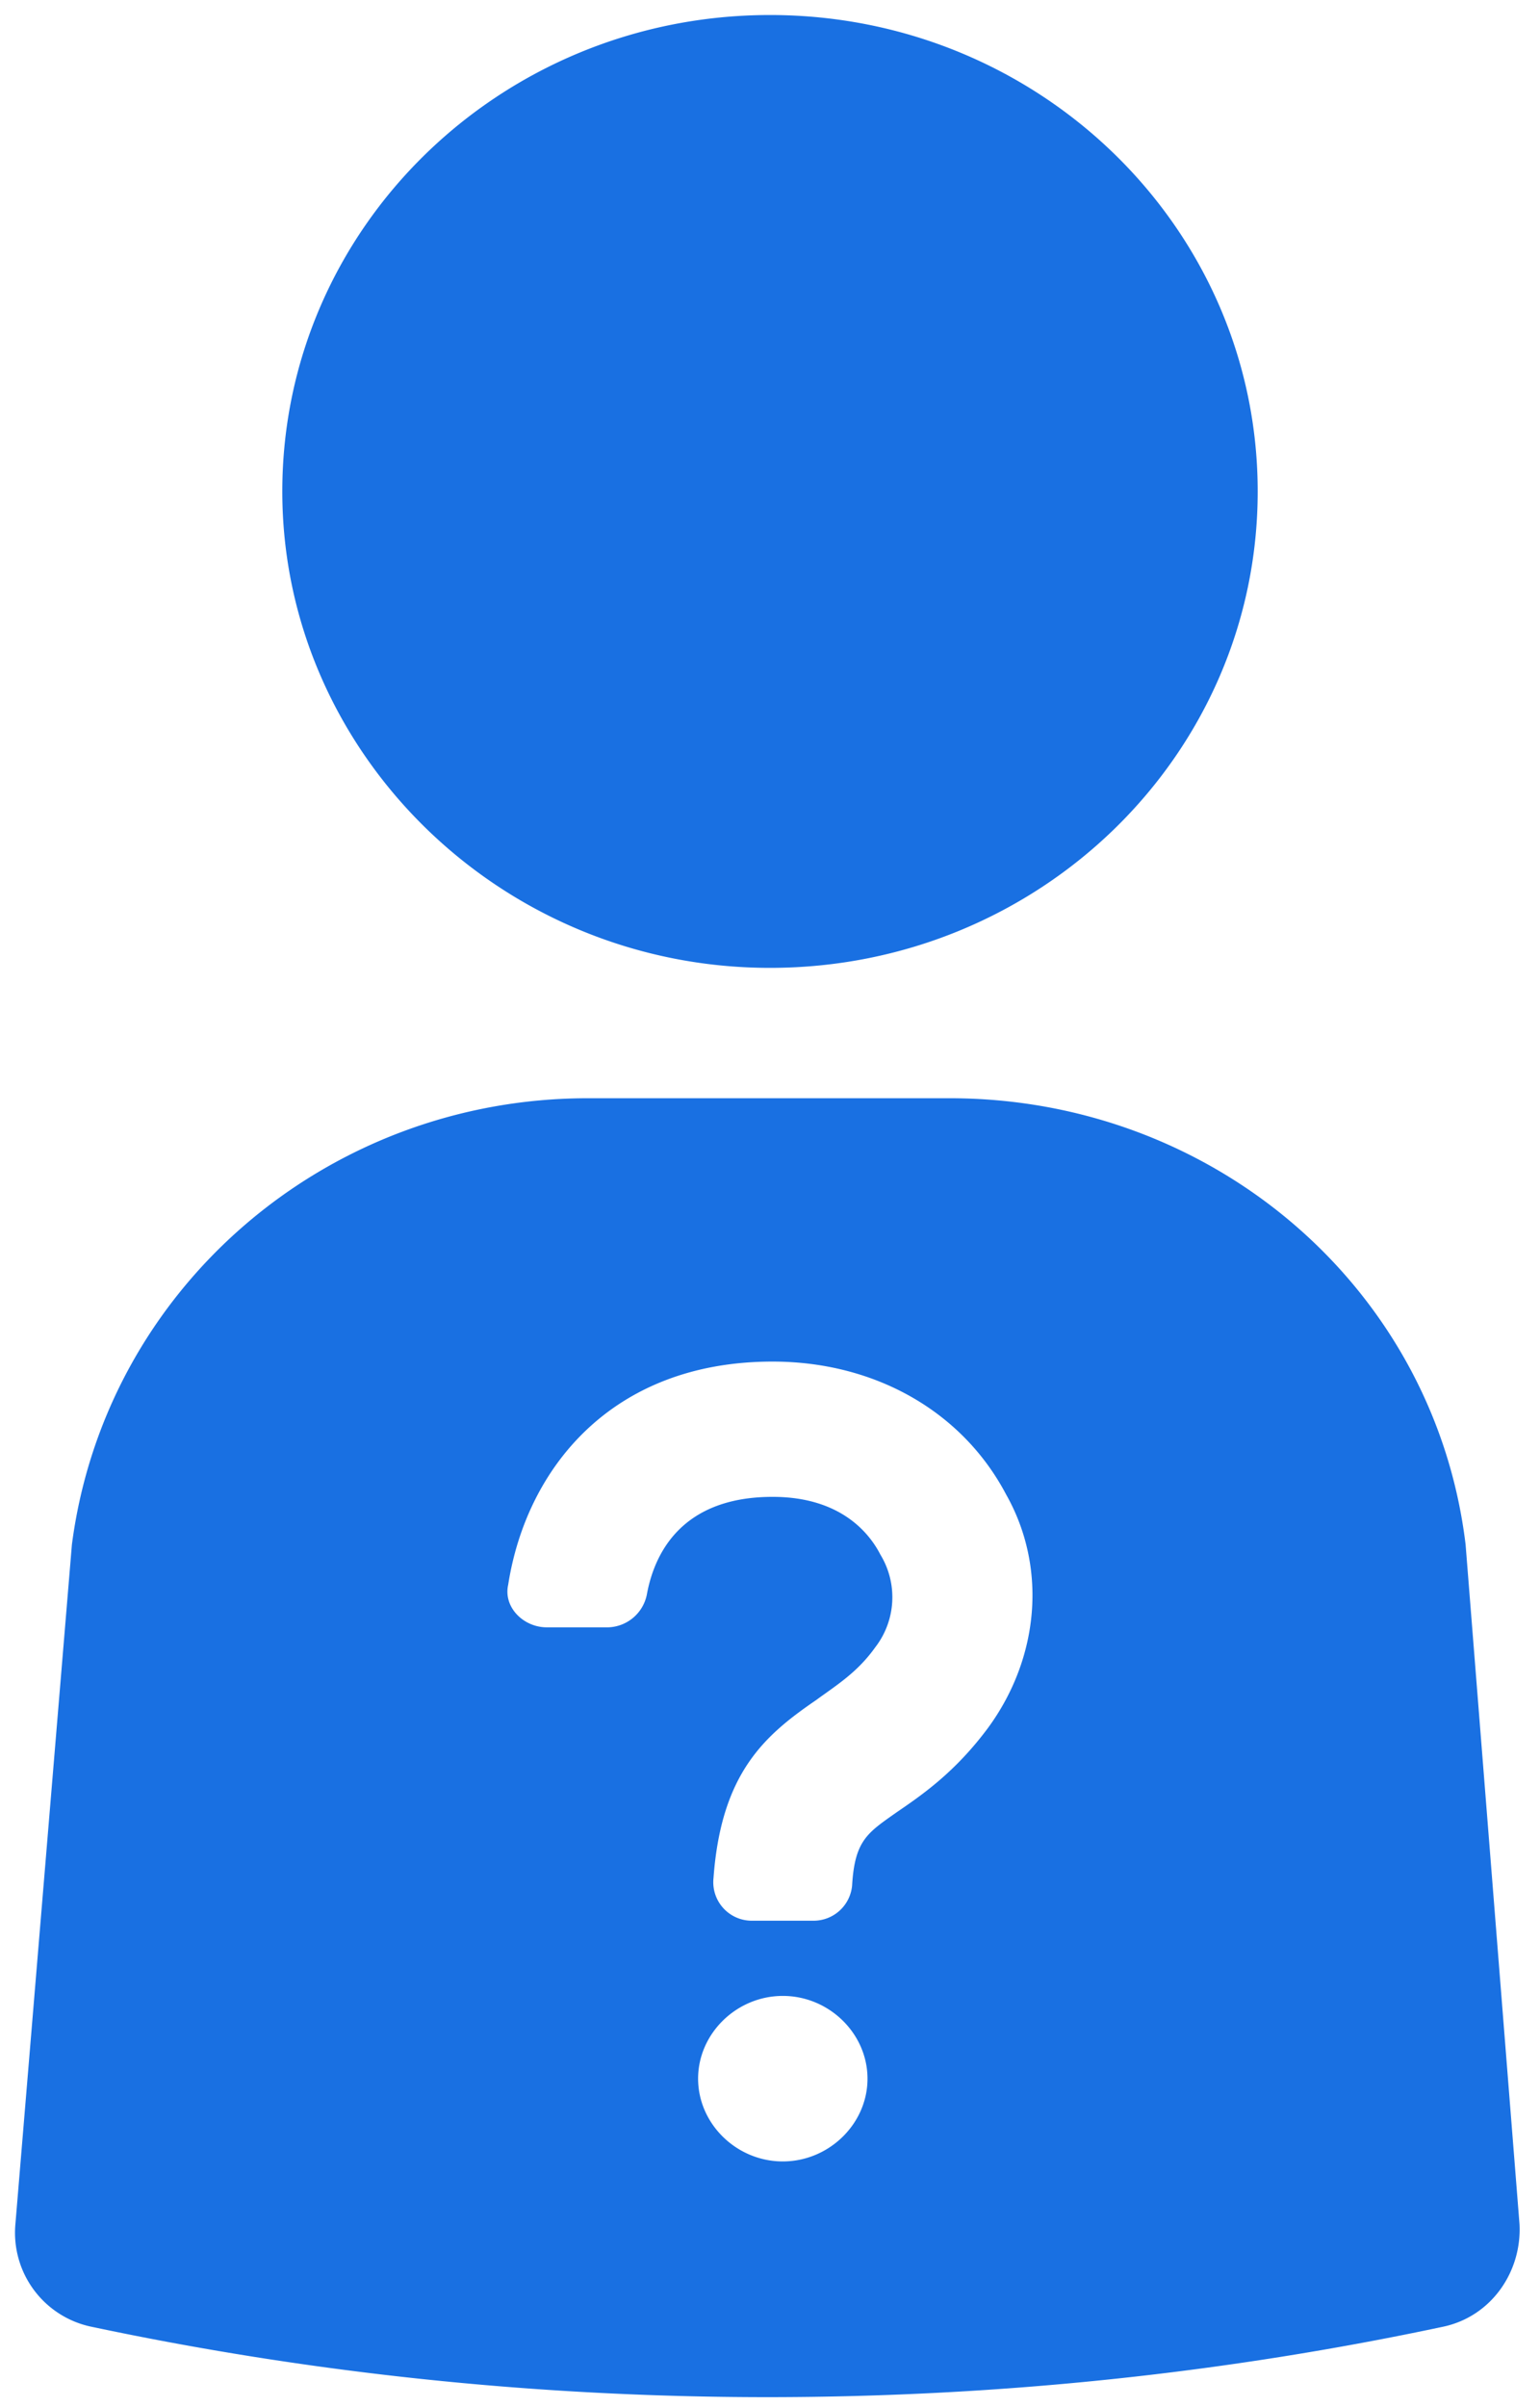
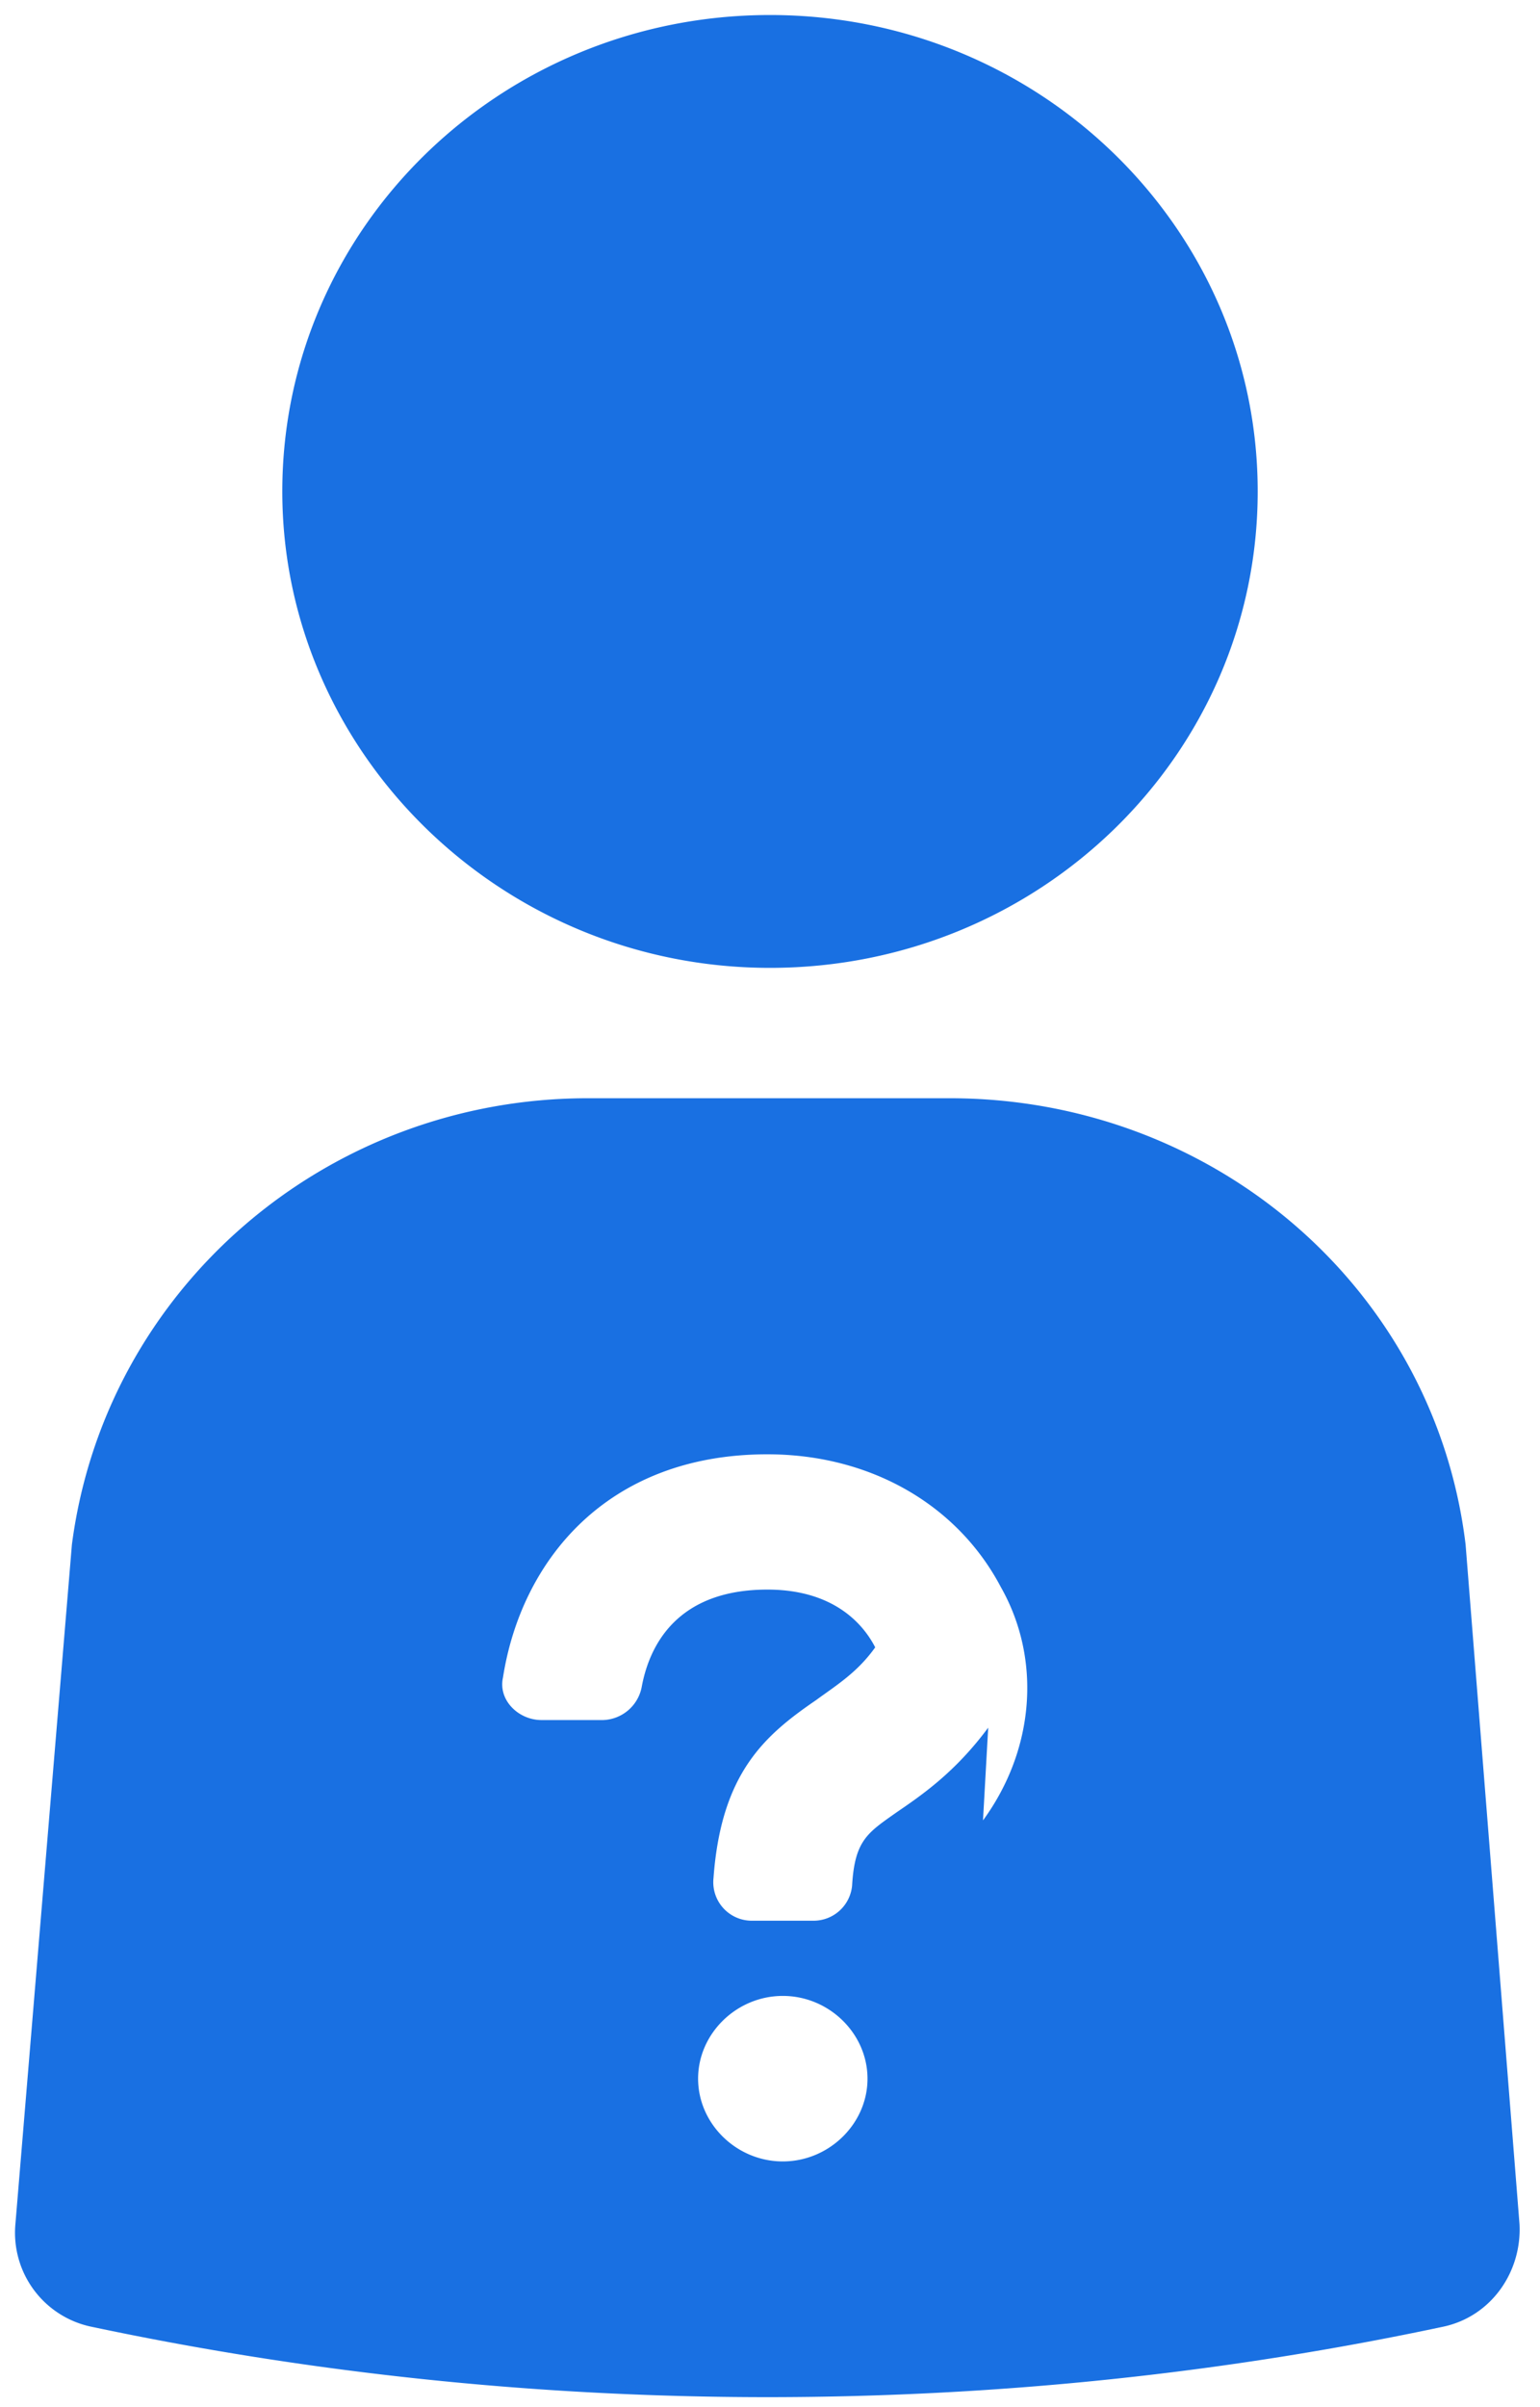
<svg xmlns="http://www.w3.org/2000/svg" width="16" height="25" viewBox="0 0 16 25">
  <g fill="#1970e2" fill-rule="nonzero">
-     <path d="M8 10.052c2.8 0 5.067-2.213 5.067-4.948C13.067 2.37 10.8.156 8 .156c-2.8 0-5.067 2.214-5.067 4.948 0 2.708 2.267 4.948 5.067 4.948zM15.227 16.042c-.32-2.657-2.614-4.636-5.36-4.636h-3.76c-2.72 0-5.014 1.98-5.36 4.636L.16 23.099a.997.997 0 0 0 .8 1.068c2.213.468 4.56.729 7.013.729 2.454 0 4.8-.26 7.014-.73.506-.104.826-.572.8-1.067l-.56-7.057zm-7.094 6.406c-.48 0-.88-.39-.88-.86 0-.468.4-.859.88-.859s.88.39.88.86c0 .468-.4.859-.88.859zm2.134-4.505c-.347.468-.694.703-.96.885-.294.208-.427.287-.454.755a.402.402 0 0 1-.4.365h-.64a.4.4 0 0 1-.4-.443c.08-1.094.534-1.484 1.067-1.849.213-.156.427-.286.613-.547a.85.85 0 0 0 .054-.963c-.107-.209-.4-.6-1.12-.6-.934 0-1.227.574-1.307 1.017a.423.423 0 0 1-.4.338h-.64c-.24 0-.453-.208-.4-.443.187-1.198 1.067-2.317 2.747-2.317 1.066 0 1.973.52 2.426 1.38.427.755.347 1.693-.186 2.422z" />
+     <path d="M8 10.052c2.8 0 5.067-2.213 5.067-4.948C13.067 2.37 10.8.156 8 .156c-2.8 0-5.067 2.214-5.067 4.948 0 2.708 2.267 4.948 5.067 4.948zM15.227 16.042c-.32-2.657-2.614-4.636-5.36-4.636h-3.76c-2.72 0-5.014 1.98-5.36 4.636L.16 23.099a.997.997 0 0 0 .8 1.068c2.213.468 4.56.729 7.013.729 2.454 0 4.8-.26 7.014-.73.506-.104.826-.572.8-1.067l-.56-7.057zm-7.094 6.406c-.48 0-.88-.39-.88-.86 0-.468.4-.859.88-.859s.88.39.88.86c0 .468-.4.859-.88.859zm2.134-4.505c-.347.468-.694.703-.96.885-.294.208-.427.287-.454.755a.402.402 0 0 1-.4.365h-.64a.4.4 0 0 1-.4-.443c.08-1.094.534-1.484 1.067-1.849.213-.156.427-.286.613-.547c-.107-.209-.4-.6-1.12-.6-.934 0-1.227.574-1.307 1.017a.423.423 0 0 1-.4.338h-.64c-.24 0-.453-.208-.4-.443.187-1.198 1.067-2.317 2.747-2.317 1.066 0 1.973.52 2.426 1.38.427.755.347 1.693-.186 2.422z" />
  </g>
</svg>